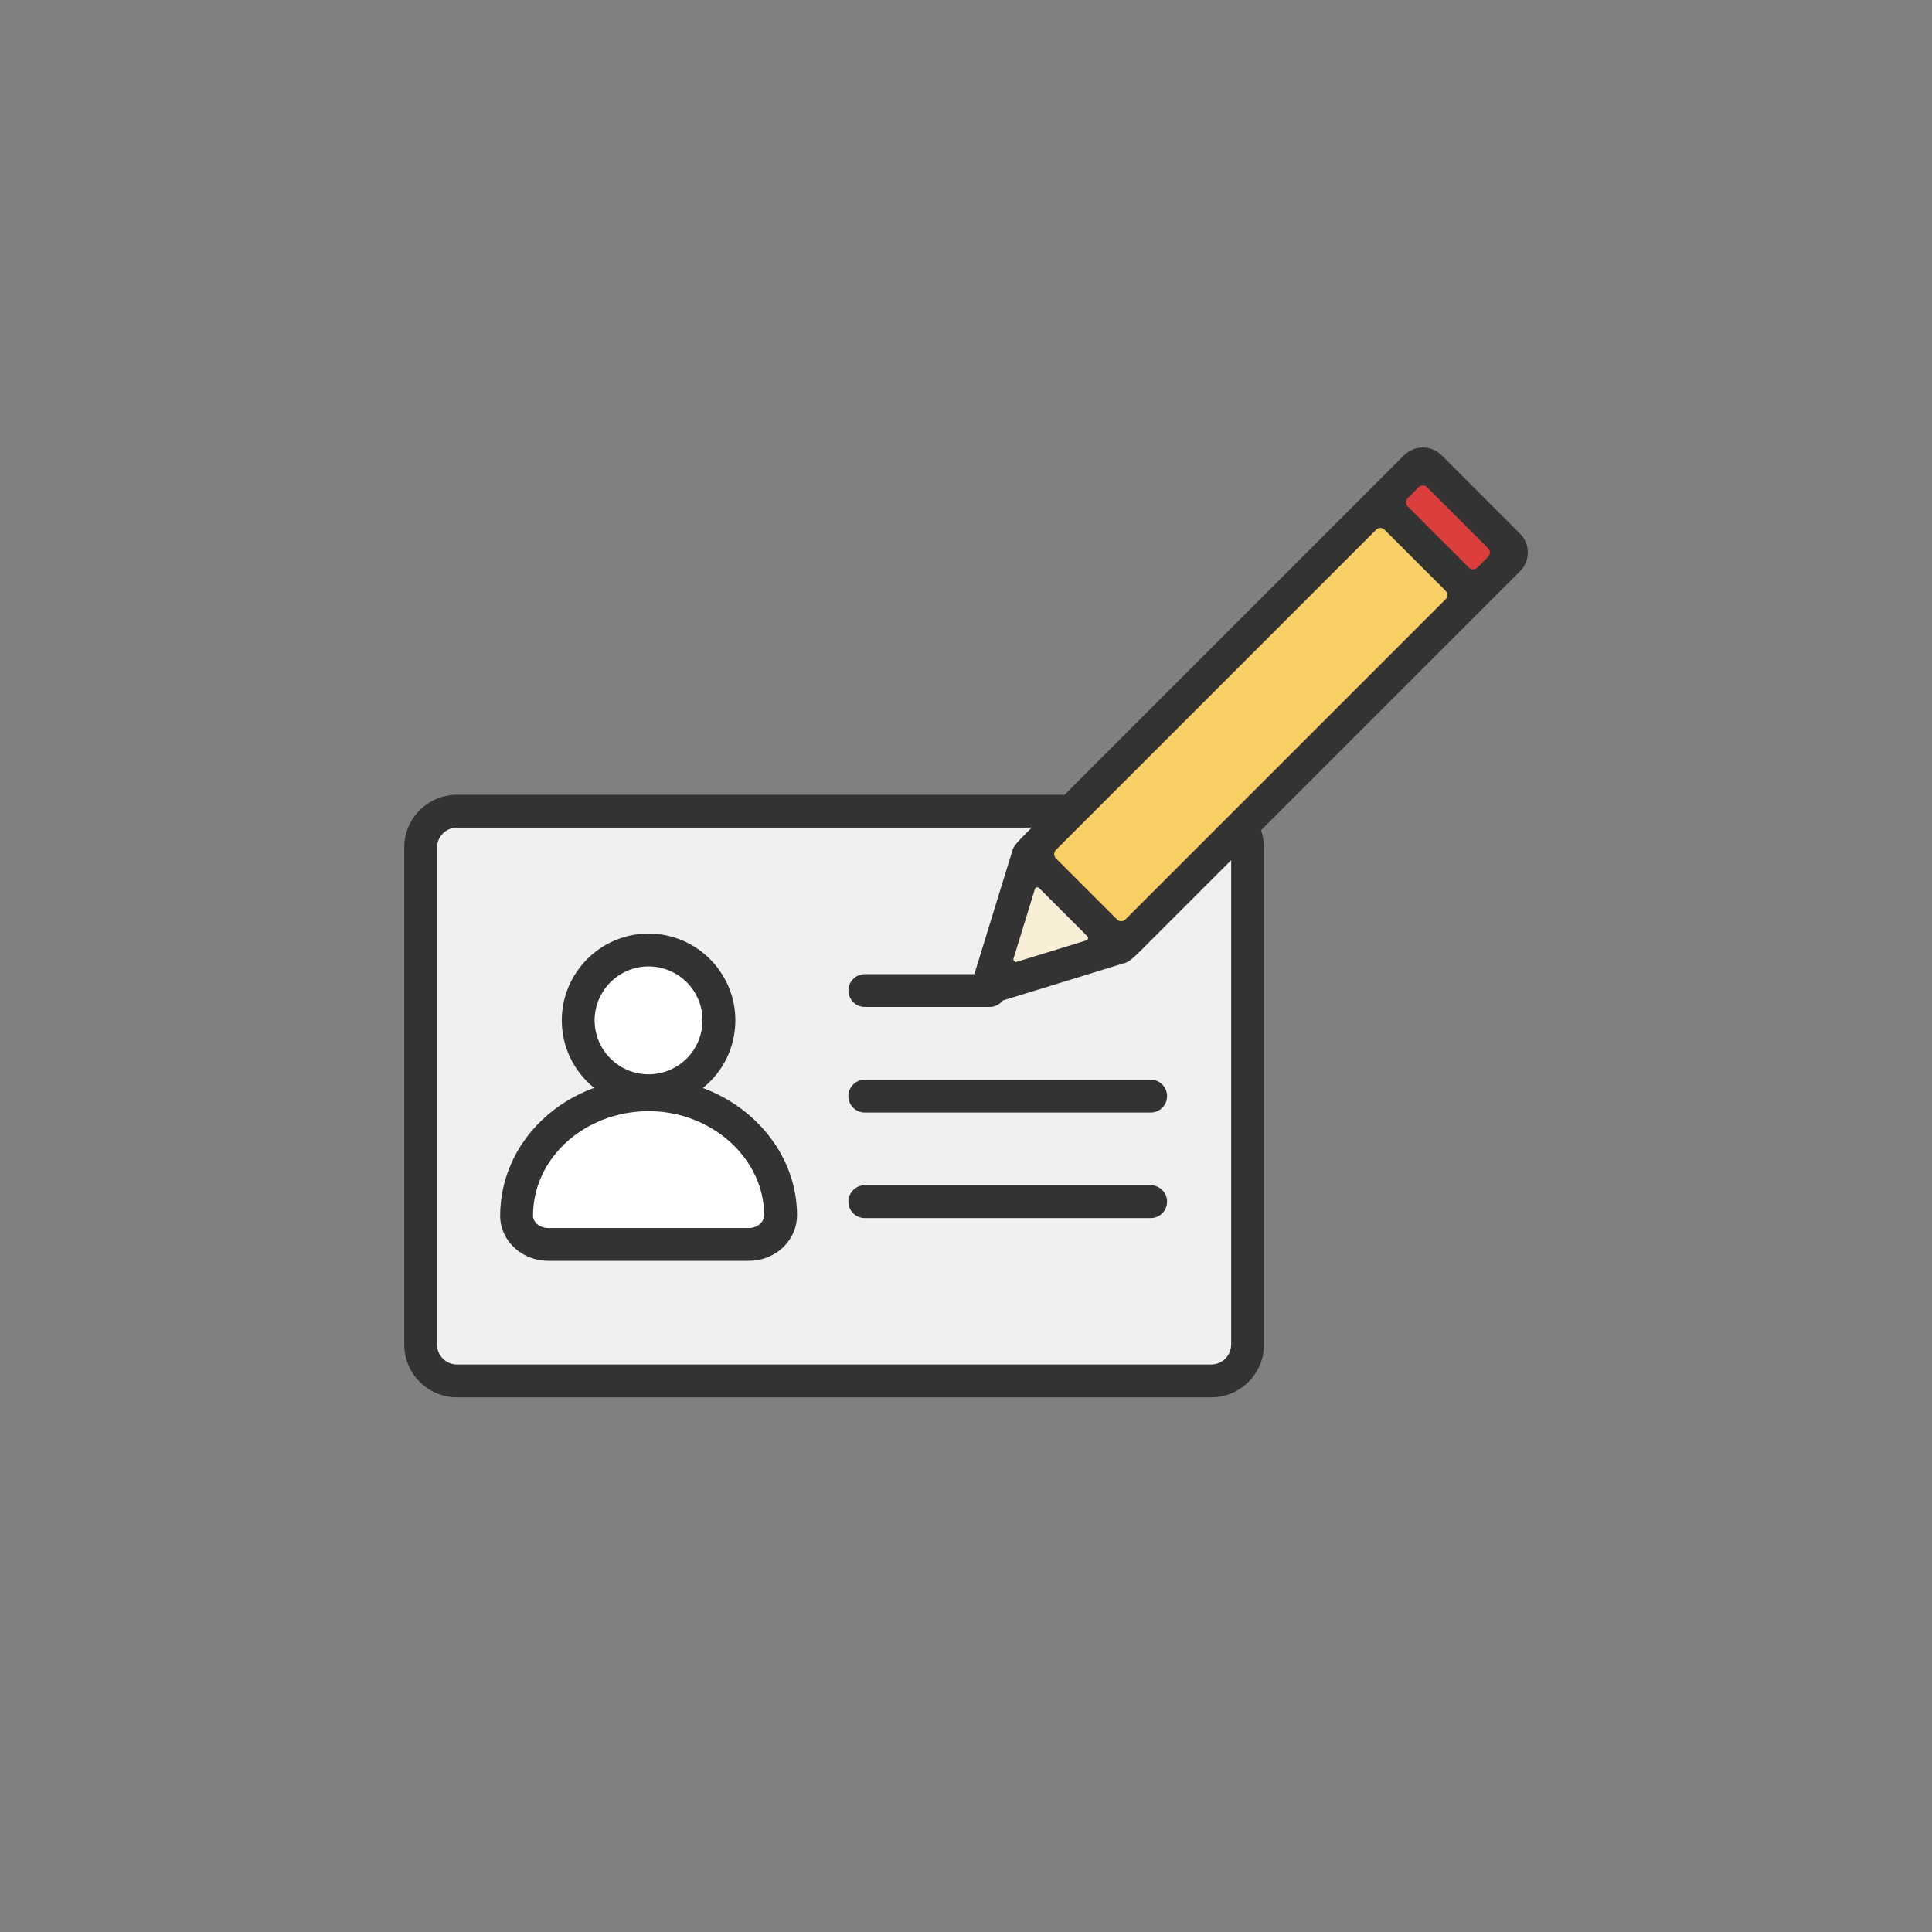
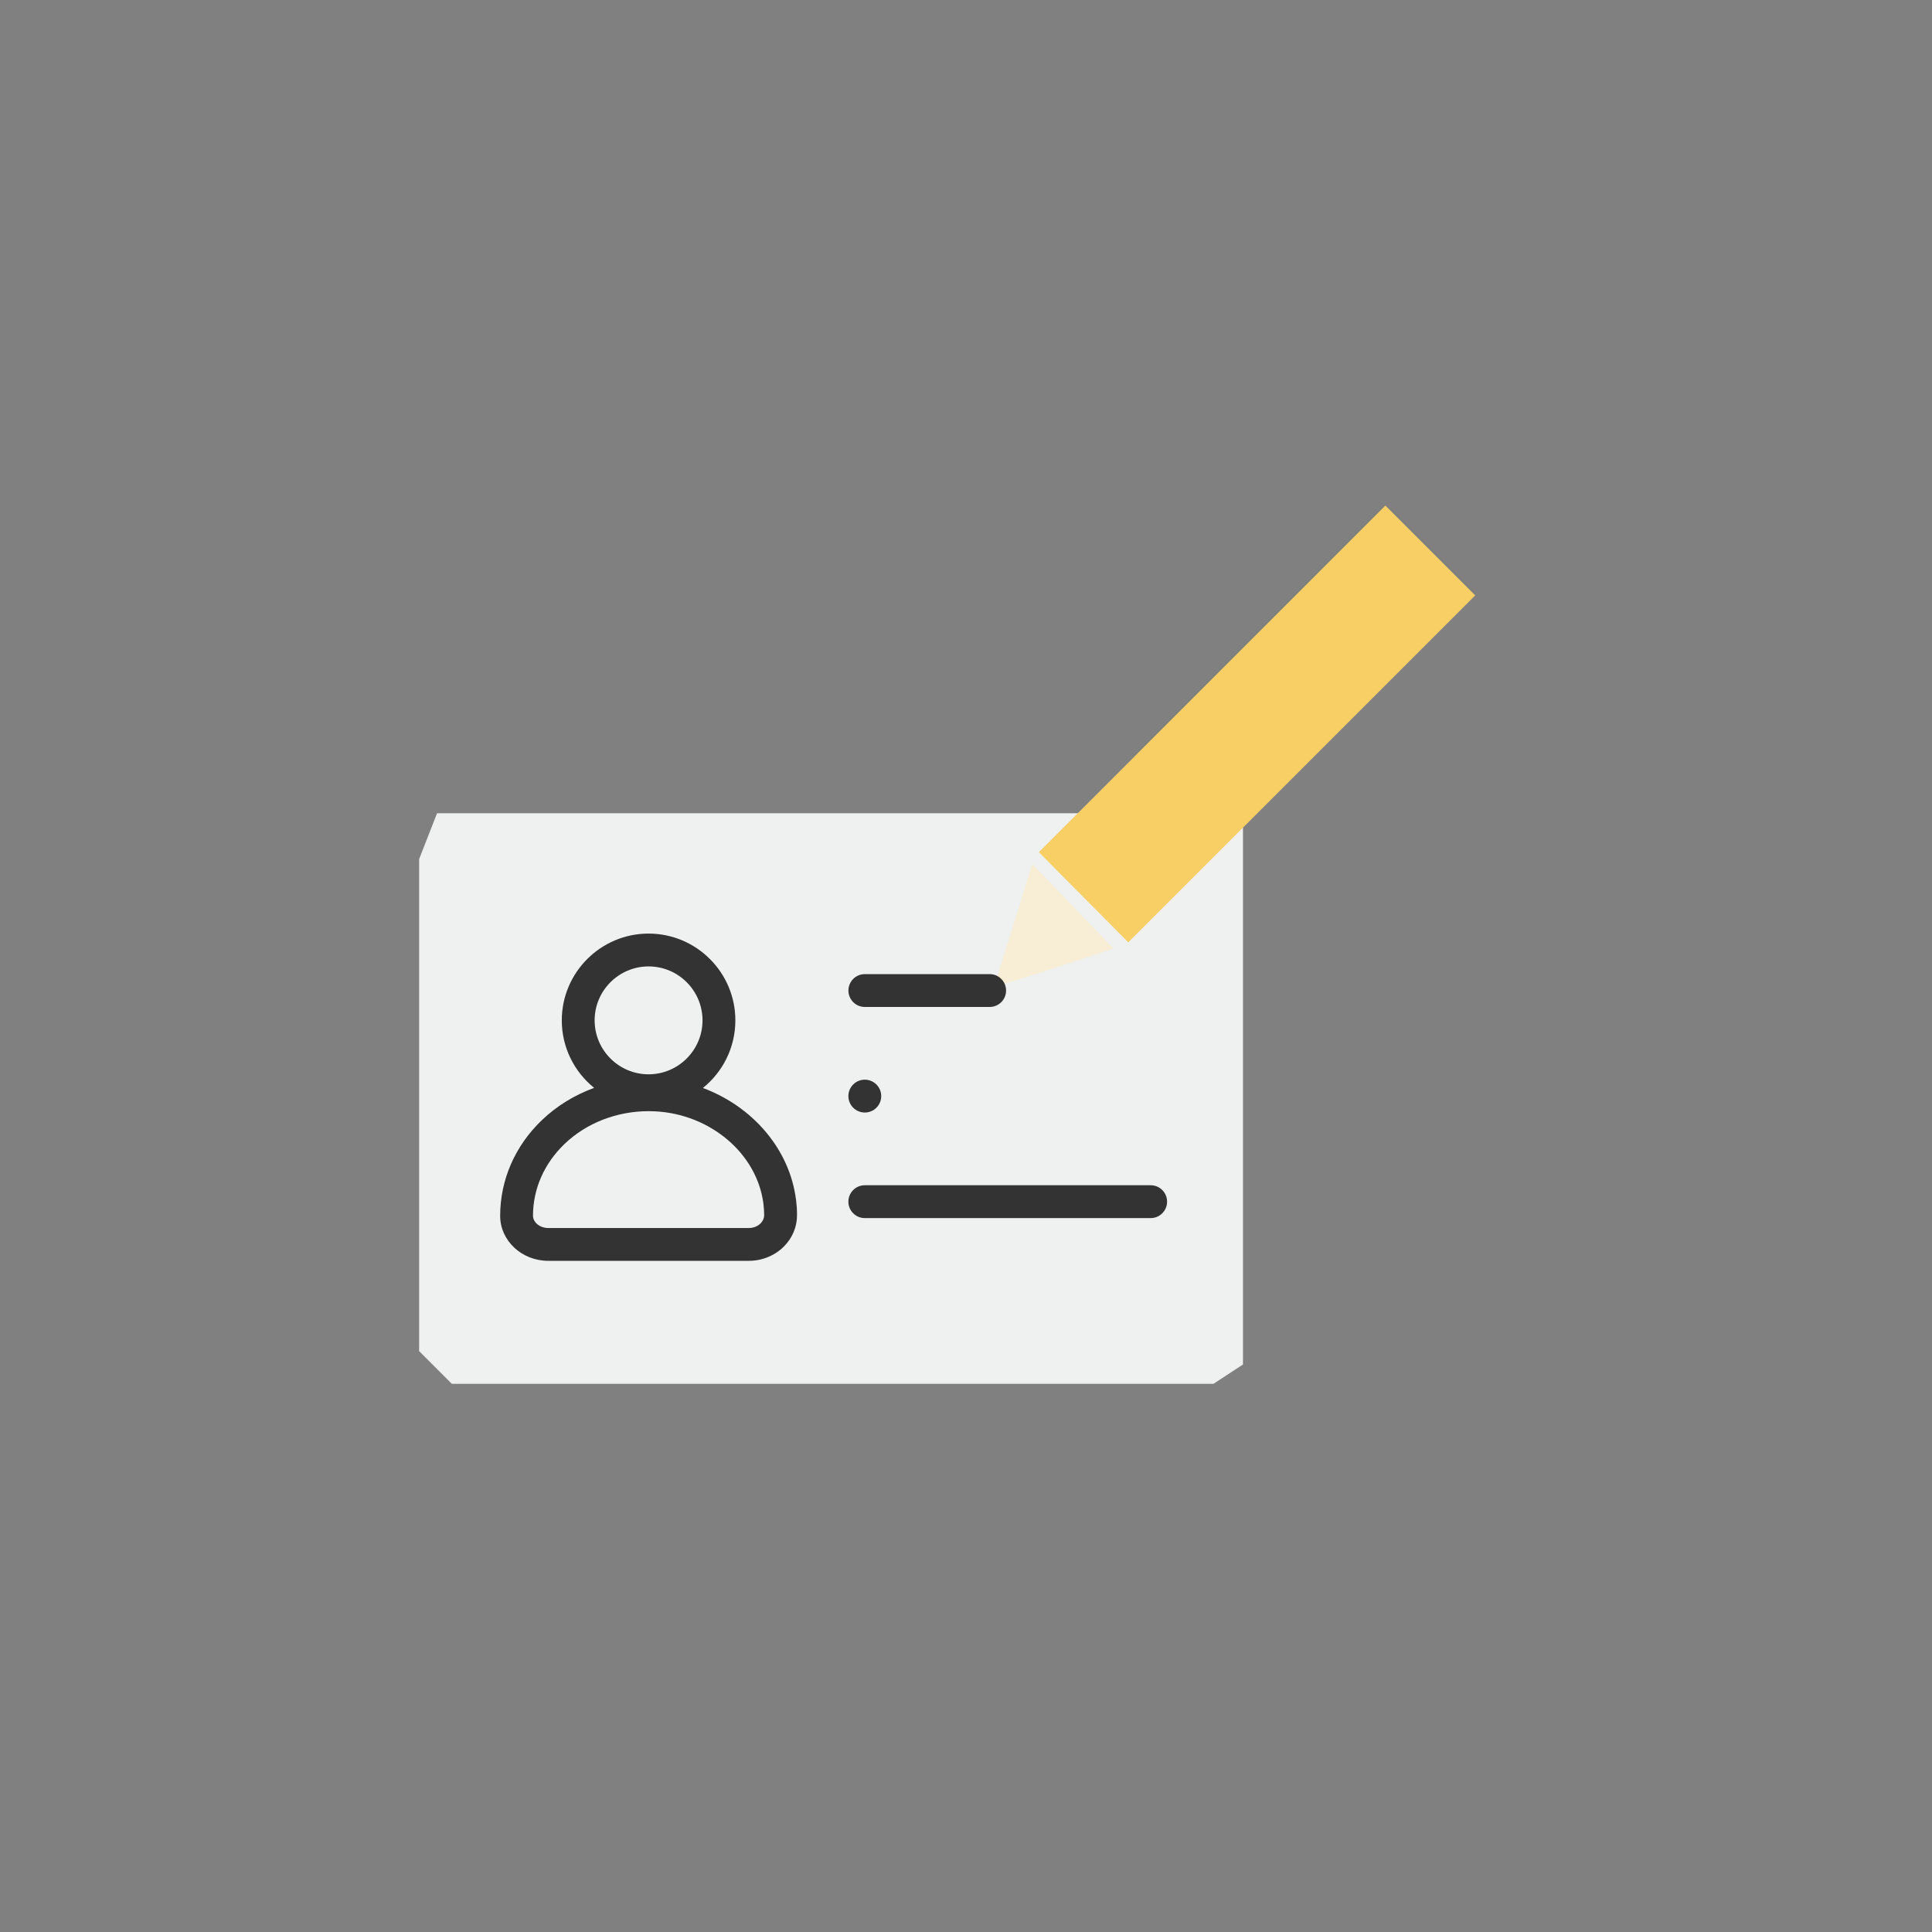
<svg xmlns="http://www.w3.org/2000/svg" id="l" data-name="Namensänderung" viewBox="0 0 500 500">
  <rect x="0" y="0" width="500" height="500" fill="#808080" stroke="none" />
  <defs>
    <style>
      .y {
        fill: #f7eed5;
      }

      .z {
        fill: #f7cf65;
      }

      .aa {
        fill: #fff;
      }

      .ab {
        fill: #eff0f0;
      }

      .ac {
        fill: #333;
      }

      .ad {
        fill: #dc3e3e;
      }
    </style>
  </defs>
  <polygon class="ab" points="321.68 214.2 321.68 353.13 314.03 358.14 116.94 358.14 108.47 349.67 108.47 222.33 113.11 210.47 305.84 210.47 321.68 214.2" />
-   <path class="aa" d="m167.85,245.57s10.83,3,11.02,3.38,9.22,16,9.22,16l-13.36,17.69,17.51,9.41,9.22,16v11.11l-31.25,4.14-35.01-2.26v-19.76l12.61-12.05,16.75-6.59-12.8-9.41-2.64-13.74,7.34-7.41,11.38-6.52Z" />
  <polygon class="z" points="292 243.88 381.79 154.09 358.54 130.84 268.85 220.54 292 243.88" />
-   <path class="ad" d="m381.79,154.09l-23.25-23.25,9.88-9.88s18.07,19.67,19.67,19.67-6.31,13.46-6.31,13.46Z" />
  <path class="y" d="m288.19,245.48s-31.2,10.45-30.92,9.74,9.88-31.62,9.88-31.62l21.04,21.88Z" />
  <path class="ac" d="m206,310.43c-1.67-13.11-11.3-24.11-24.09-28.86,5.12-4.12,8.4-10.43,8.4-17.5,0-12.39-10.08-22.46-22.46-22.46s-22.46,10.08-22.46,22.46c0,7.05,3.27,13.35,8.37,17.47-5.04,1.84-9.65,4.65-13.49,8.32-6.98,6.67-10.83,15.46-10.83,24.84.02,6.4,5.6,11.6,12.45,11.6h51.92c3.42,0,6.72-1.35,9.07-3.71,2.21-2.22,3.41-5.13,3.39-8.2,0-1.31-.1-2.65-.26-3.97Zm-38.15-60.32c7.7,0,13.96,6.26,13.96,13.96s-6.26,13.96-13.96,13.96-13.96-6.26-13.96-13.96,6.26-13.96,13.96-13.96Zm29.91,64.35c0,1-.5,1.72-.92,2.15-.75.76-1.86,1.2-3.03,1.2h-51.92c-2.14,0-3.95-1.43-3.95-3.19,0-6.95,2.91-13.55,8.2-18.6,5.67-5.42,13.53-8.45,21.75-8.45.51,0,1.03.01,1.54.04,14.39.67,26.49,10.94,28.14,23.9.12.99.19,1.98.2,2.96h0Z" />
  <path class="ac" d="m297.79,315.24h-73.98c-2.35,0-4.25-1.9-4.25-4.25s1.9-4.25,4.25-4.25h73.98c2.35,0,4.25,1.9,4.25,4.25s-1.9,4.25-4.25,4.25Z" />
-   <path class="ac" d="m297.79,287.92h-73.98c-2.35,0-4.25-1.9-4.25-4.25s1.9-4.25,4.25-4.25h73.98c2.35,0,4.25,1.9,4.25,4.25s-1.9,4.25-4.25,4.25Z" />
+   <path class="ac" d="m297.79,287.92h-73.98c-2.35,0-4.25-1.9-4.25-4.25s1.9-4.25,4.25-4.25c2.35,0,4.25,1.9,4.25,4.25s-1.9,4.25-4.25,4.25Z" />
  <path class="ac" d="m256.12,260.6h-32.3c-2.35,0-4.25-1.9-4.25-4.25s1.9-4.25,4.25-4.25h32.3c2.35,0,4.25,1.9,4.25,4.25s-1.9,4.25-4.25,4.25Z" />
-   <path class="ac" d="m393.38,138.11l-20.27-20.27c-2.69-2.69-7.06-2.69-9.75,0l-87.85,87.85H118.26c-7.53,0-13.65,6.12-13.65,13.65v128.64c0,7.53,6.12,13.65,13.65,13.65h195.21c7.53,0,13.65-6.12,13.65-13.65v-128.64c0-1.57-.27-3.07-.76-4.47l67.02-67.02c2.69-2.69,2.69-7.06,0-9.74Zm-74.76,209.87c0,2.84-2.31,5.15-5.15,5.15H118.26c-2.84,0-5.15-2.31-5.15-5.15v-128.64c0-2.84,2.31-5.15,5.15-5.15h148.75l-1.98,1.98c-.36.36-2.6,2.56-2.92,3.62l-10.67,34.67c-.46,1.51-.06,3.14,1.06,4.26.81.81,1.9,1.25,3.01,1.25.42,0,.84-.06,1.25-.19l34.67-10.67c1.06-.33,3.26-2.56,3.62-2.92l23.58-23.58v125.37Zm-49.68-118.14l12.44,12.44c.36.36.21.97-.28,1.11l-17.97,5.53c-.51.16-1-.32-.84-.84l5.53-17.97c.15-.48.76-.63,1.11-.28Zm20.14,8.11l-15.81-15.81c-.6-.6-.6-1.58,0-2.18l82.87-82.87c.6-.6,1.58-.6,2.18,0l15.81,15.81c.6.6.6,1.58,0,2.18l-82.87,82.87c-.6.6-1.58.6-2.18,0Zm91.06-91.06l-15.81-15.81c-.6-.6-.6-1.58,0-2.18l2.82-2.82c.6-.6,1.58-.6,2.18,0l15.81,15.81c.6.6.6,1.58,0,2.18l-2.82,2.82c-.6.6-1.58.6-2.18,0Z" />
</svg>